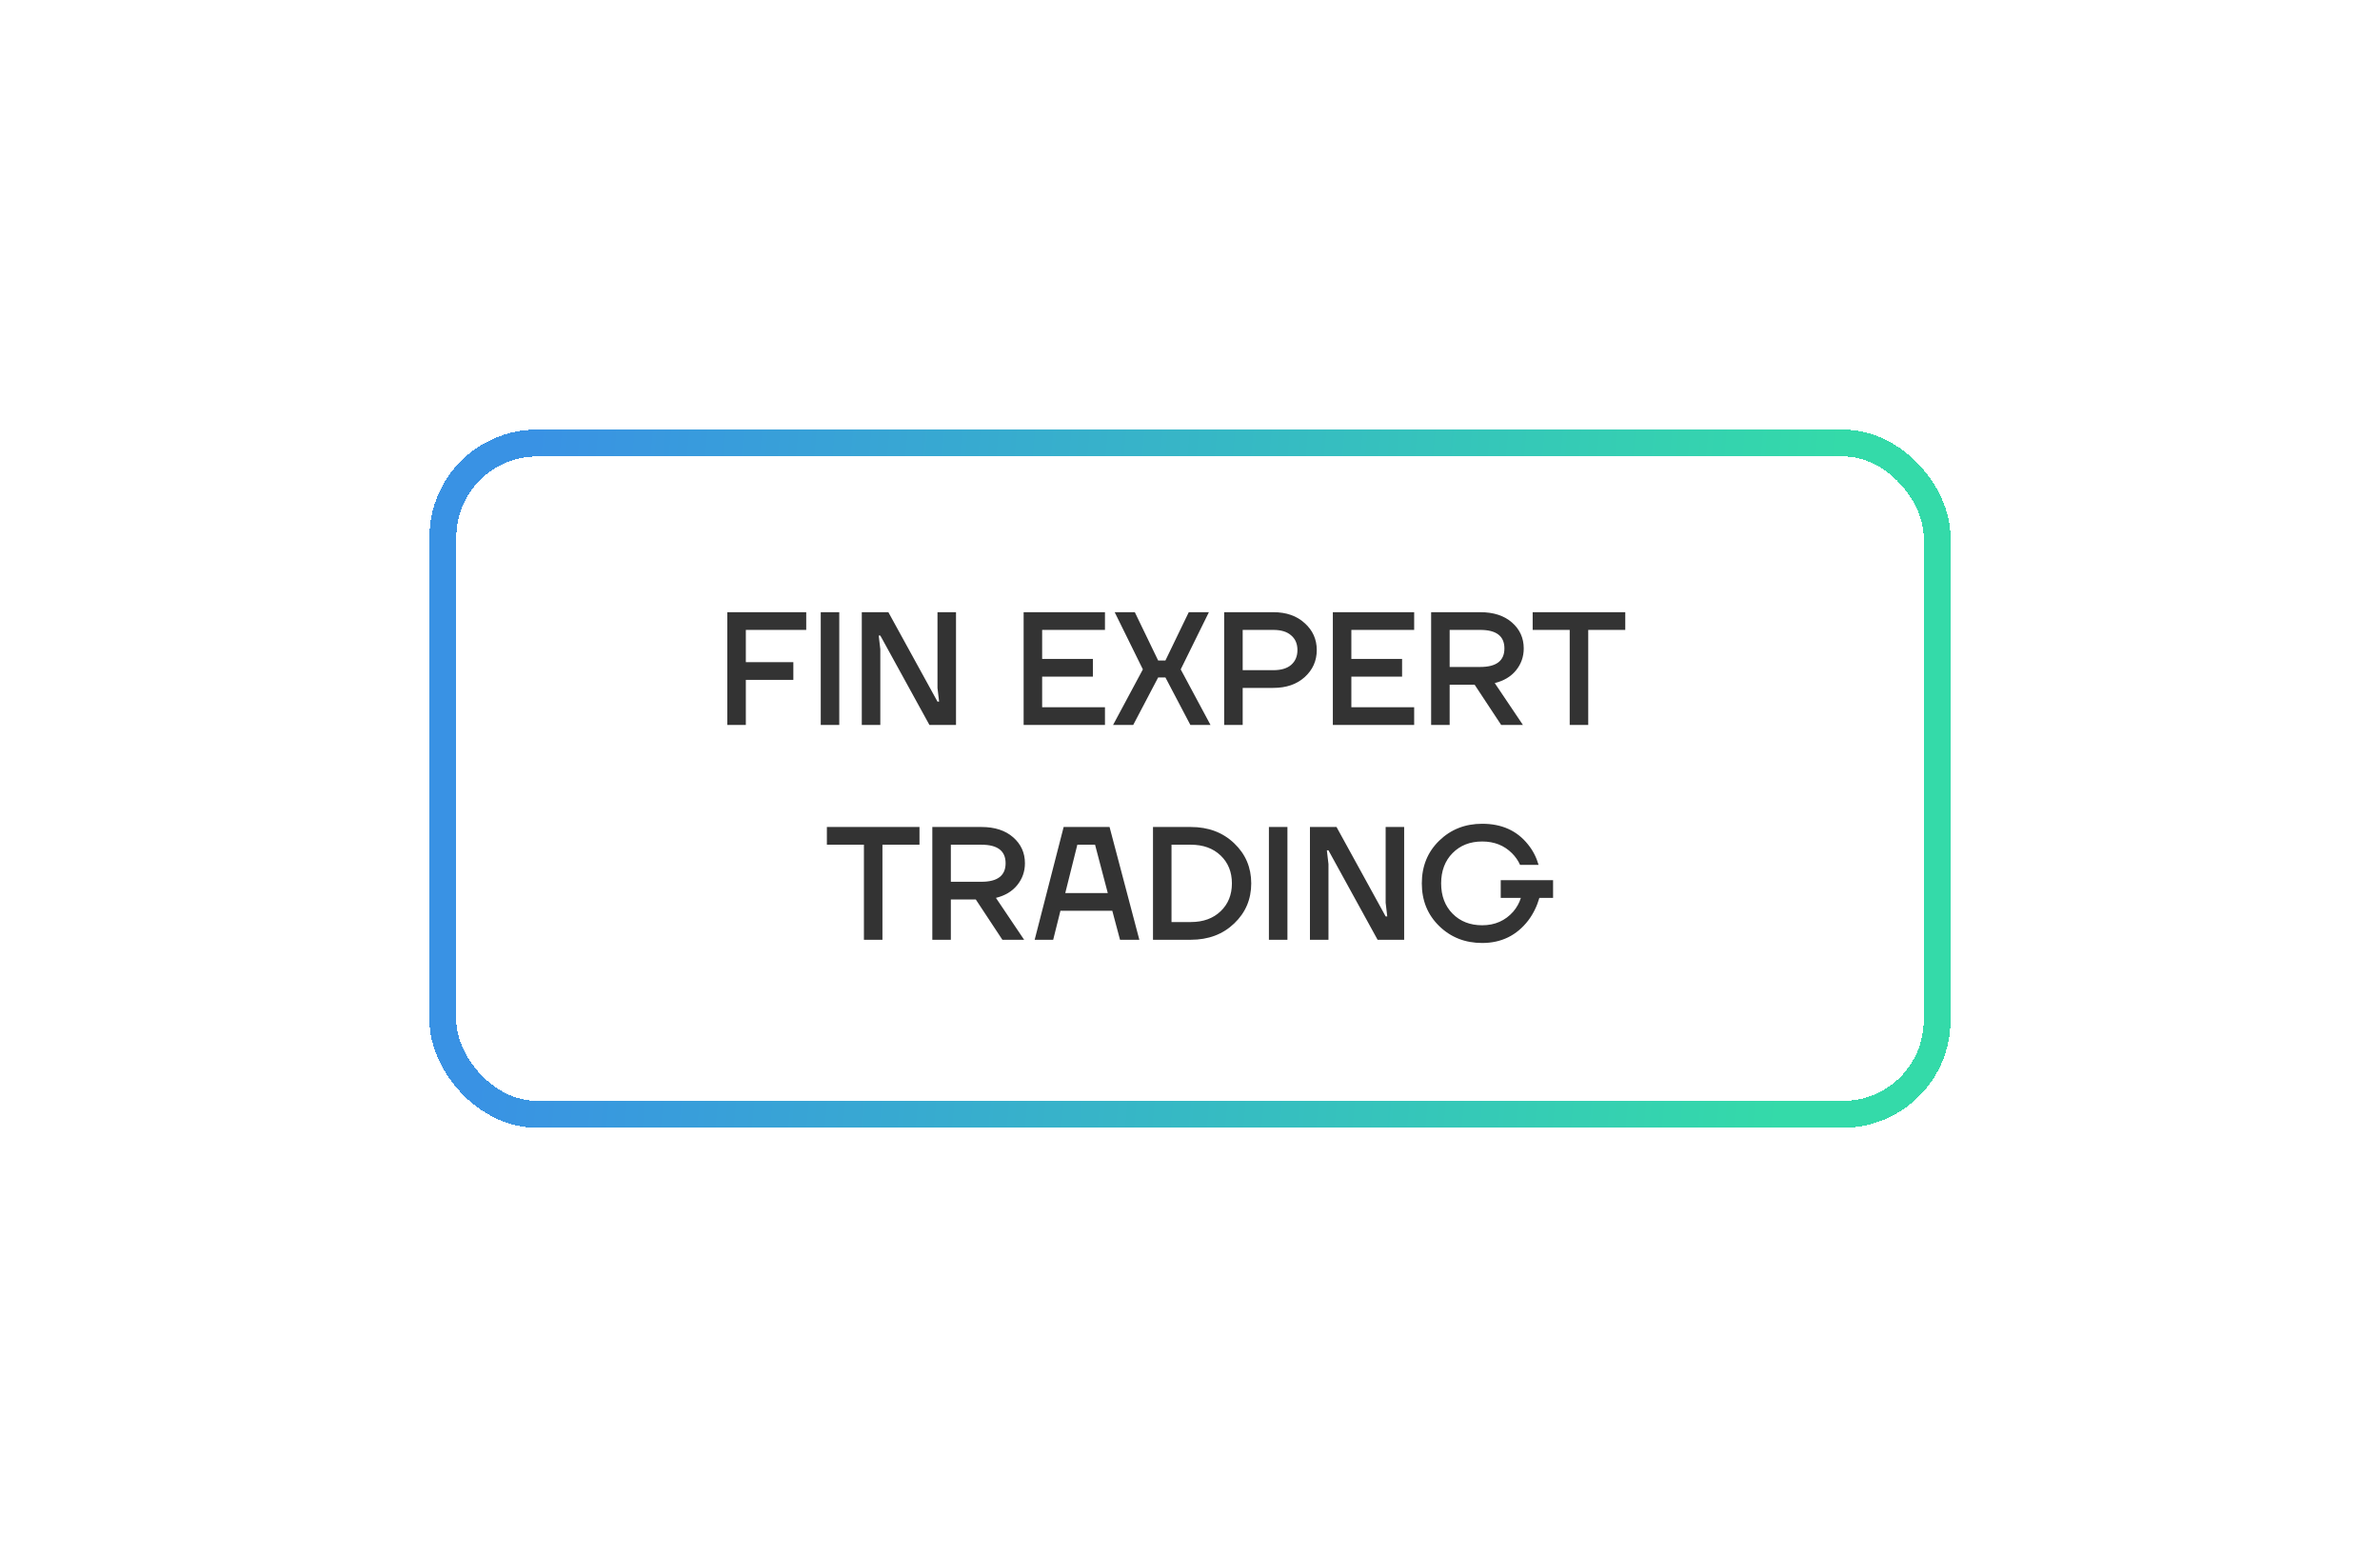
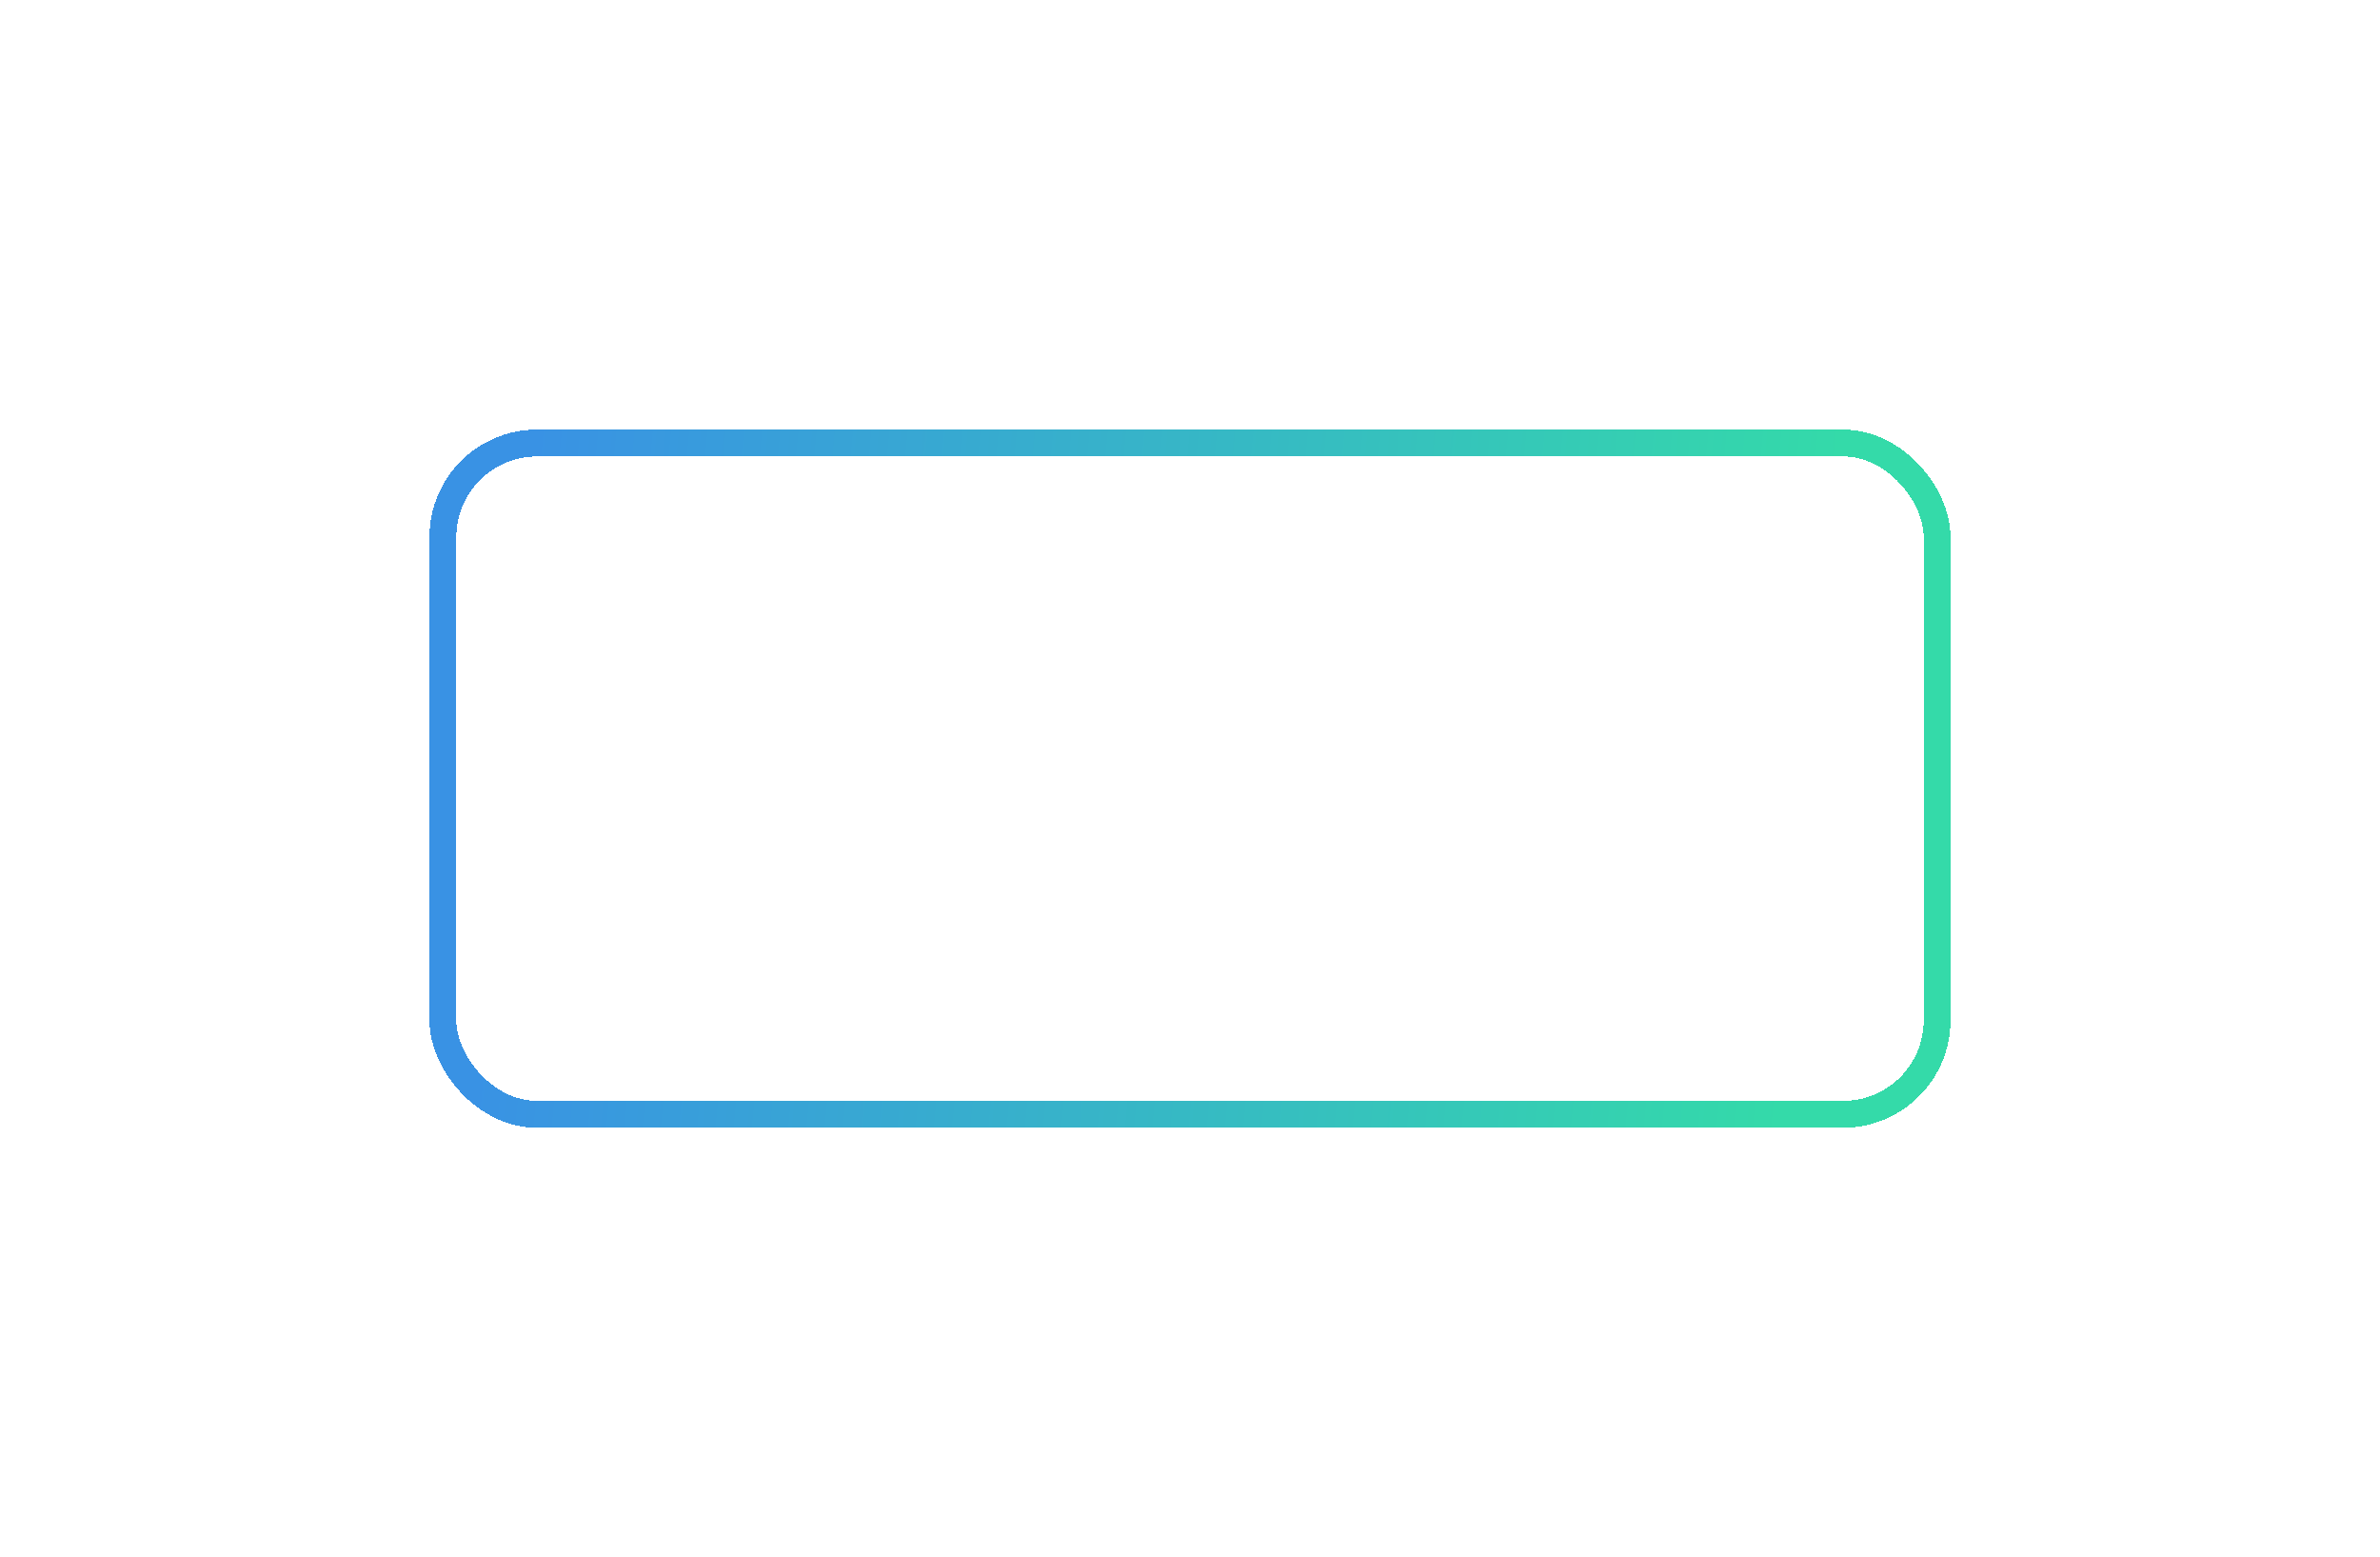
<svg xmlns="http://www.w3.org/2000/svg" width="266" height="174" viewBox="0 0 266 174" fill="none">
  <g filter="url(#filter0_bd_3464_22567)">
    <rect x="49.5" y="45.5" width="167" height="75" rx="10.5" stroke="url(#paint0_linear_3464_22567)" stroke-width="3" shape-rendering="crispEdges" />
-     <path d="M81.288 77V64.4H90.108V66.38H83.358V69.98H88.668V71.96H83.358V77H81.288ZM91.73 77V64.4H93.8V77H91.73ZM96.318 77V64.4H99.288L104.778 74.39H104.958L104.778 72.86V64.4H106.848V77H103.878L98.388 67.01H98.208L98.388 68.54V77H96.318ZM114.406 77V64.4H123.496V66.38H116.476V69.62H122.146V71.6H116.476V75.02H123.496V77H114.406ZM124.402 77L127.732 70.79L124.582 64.4H126.832L129.442 69.8H130.252L132.862 64.4H135.112L131.962 70.79L135.292 77H133.042L130.252 71.69H129.442L126.652 77H124.402ZM136.818 77V64.4H142.308C143.76 64.4 144.93 64.808 145.818 65.624C146.718 66.428 147.168 67.43 147.168 68.63C147.168 69.83 146.718 70.838 145.818 71.654C144.93 72.458 143.76 72.86 142.308 72.86H138.888V77H136.818ZM138.888 70.88H142.308C143.184 70.88 143.85 70.682 144.306 70.286C144.774 69.878 145.008 69.326 145.008 68.63C145.008 67.934 144.774 67.388 144.306 66.992C143.85 66.584 143.184 66.38 142.308 66.38H138.888V70.88ZM148.964 77V64.4H158.054V66.38H151.034V69.62H156.704V71.6H151.034V75.02H158.054V77H148.964ZM159.95 77V64.4H165.44C166.928 64.4 168.11 64.784 168.986 65.552C169.862 66.32 170.3 67.286 170.3 68.45C170.3 69.374 170.012 70.19 169.436 70.898C168.872 71.594 168.08 72.068 167.06 72.32L170.21 77H167.78L164.81 72.5H162.02V77H159.95ZM162.02 70.52H165.44C167.24 70.52 168.14 69.83 168.14 68.45C168.14 67.07 167.24 66.38 165.44 66.38H162.02V70.52ZM171.298 66.38V64.4H181.648V66.38H177.508V77H175.438V66.38H171.298ZM92.416 90.38V88.4H102.766V90.38H98.626V101H96.556V90.38H92.416ZM104.201 101V88.4H109.691C111.179 88.4 112.361 88.784 113.237 89.552C114.113 90.32 114.551 91.286 114.551 92.45C114.551 93.374 114.263 94.19 113.687 94.898C113.123 95.594 112.331 96.068 111.311 96.32L114.461 101H112.031L109.061 96.5H106.271V101H104.201ZM106.271 94.52H109.691C111.491 94.52 112.391 93.83 112.391 92.45C112.391 91.07 111.491 90.38 109.691 90.38H106.271V94.52ZM115.639 101L118.879 88.4H124.009L127.339 101H125.179L124.315 97.76H118.519L117.709 101H115.639ZM119.059 95.78H123.811L122.389 90.38H120.409L119.059 95.78ZM128.864 101V88.4H133.094C135.05 88.4 136.664 89.006 137.936 90.218C139.208 91.43 139.844 92.924 139.844 94.7C139.844 96.476 139.208 97.97 137.936 99.182C136.664 100.394 135.05 101 133.094 101H128.864ZM130.934 99.02H133.094C134.474 99.02 135.584 98.618 136.424 97.814C137.264 97.01 137.684 95.972 137.684 94.7C137.684 93.428 137.264 92.39 136.424 91.586C135.584 90.782 134.474 90.38 133.094 90.38H130.934V99.02ZM141.819 101V88.4H143.889V101H141.819ZM146.406 101V88.4H149.376L154.866 98.39H155.046L154.866 96.86V88.4H156.936V101H153.966L148.476 91.01H148.296L148.476 92.54V101H146.406ZM160.853 99.47C159.557 98.21 158.909 96.62 158.909 94.7C158.909 92.78 159.557 91.19 160.853 89.93C162.149 88.67 163.751 88.04 165.659 88.04C167.843 88.04 169.547 88.808 170.771 90.344C171.311 91.004 171.707 91.766 171.959 92.63H169.889C169.673 92.15 169.373 91.718 168.989 91.334C168.113 90.458 167.003 90.02 165.659 90.02C164.303 90.02 163.199 90.452 162.347 91.316C161.495 92.18 161.069 93.308 161.069 94.7C161.069 96.092 161.495 97.22 162.347 98.084C163.199 98.948 164.303 99.38 165.659 99.38C167.075 99.38 168.233 98.87 169.133 97.85C169.529 97.382 169.811 96.872 169.979 96.32H167.729V94.34H173.579V96.32H172.049C171.773 97.268 171.359 98.108 170.807 98.84C169.511 100.52 167.795 101.36 165.659 101.36C163.751 101.36 162.149 100.73 160.853 99.47Z" fill="black" fill-opacity="0.8" />
  </g>
  <defs>
    <filter id="filter0_bd_3464_22567" x="0" y="-4" width="266" height="178" filterUnits="userSpaceOnUse" color-interpolation-filters="sRGB">
      <feFlood flood-opacity="0" result="BackgroundImageFix" />
      <feGaussianBlur in="BackgroundImageFix" stdDeviation="24" />
      <feComposite in2="SourceAlpha" operator="in" result="effect1_backgroundBlur_3464_22567" />
      <feColorMatrix in="SourceAlpha" type="matrix" values="0 0 0 0 0 0 0 0 0 0 0 0 0 0 0 0 0 0 127 0" result="hardAlpha" />
      <feOffset dy="4" />
      <feGaussianBlur stdDeviation="24" />
      <feComposite in2="hardAlpha" operator="out" />
      <feColorMatrix type="matrix" values="0 0 0 0 0.208 0 0 0 0 0.831 0 0 0 0 0.682 0 0 0 0.24 0" />
      <feBlend mode="normal" in2="effect1_backgroundBlur_3464_22567" result="effect2_dropShadow_3464_22567" />
      <feBlend mode="normal" in="SourceGraphic" in2="effect2_dropShadow_3464_22567" result="shape" />
    </filter>
    <linearGradient id="paint0_linear_3464_22567" x1="59.097" y1="51.069" x2="204.308" y2="64.582" gradientUnits="userSpaceOnUse">
      <stop stop-color="#3992E4" />
      <stop offset="1" stop-color="#34DAA9" />
    </linearGradient>
  </defs>
</svg>